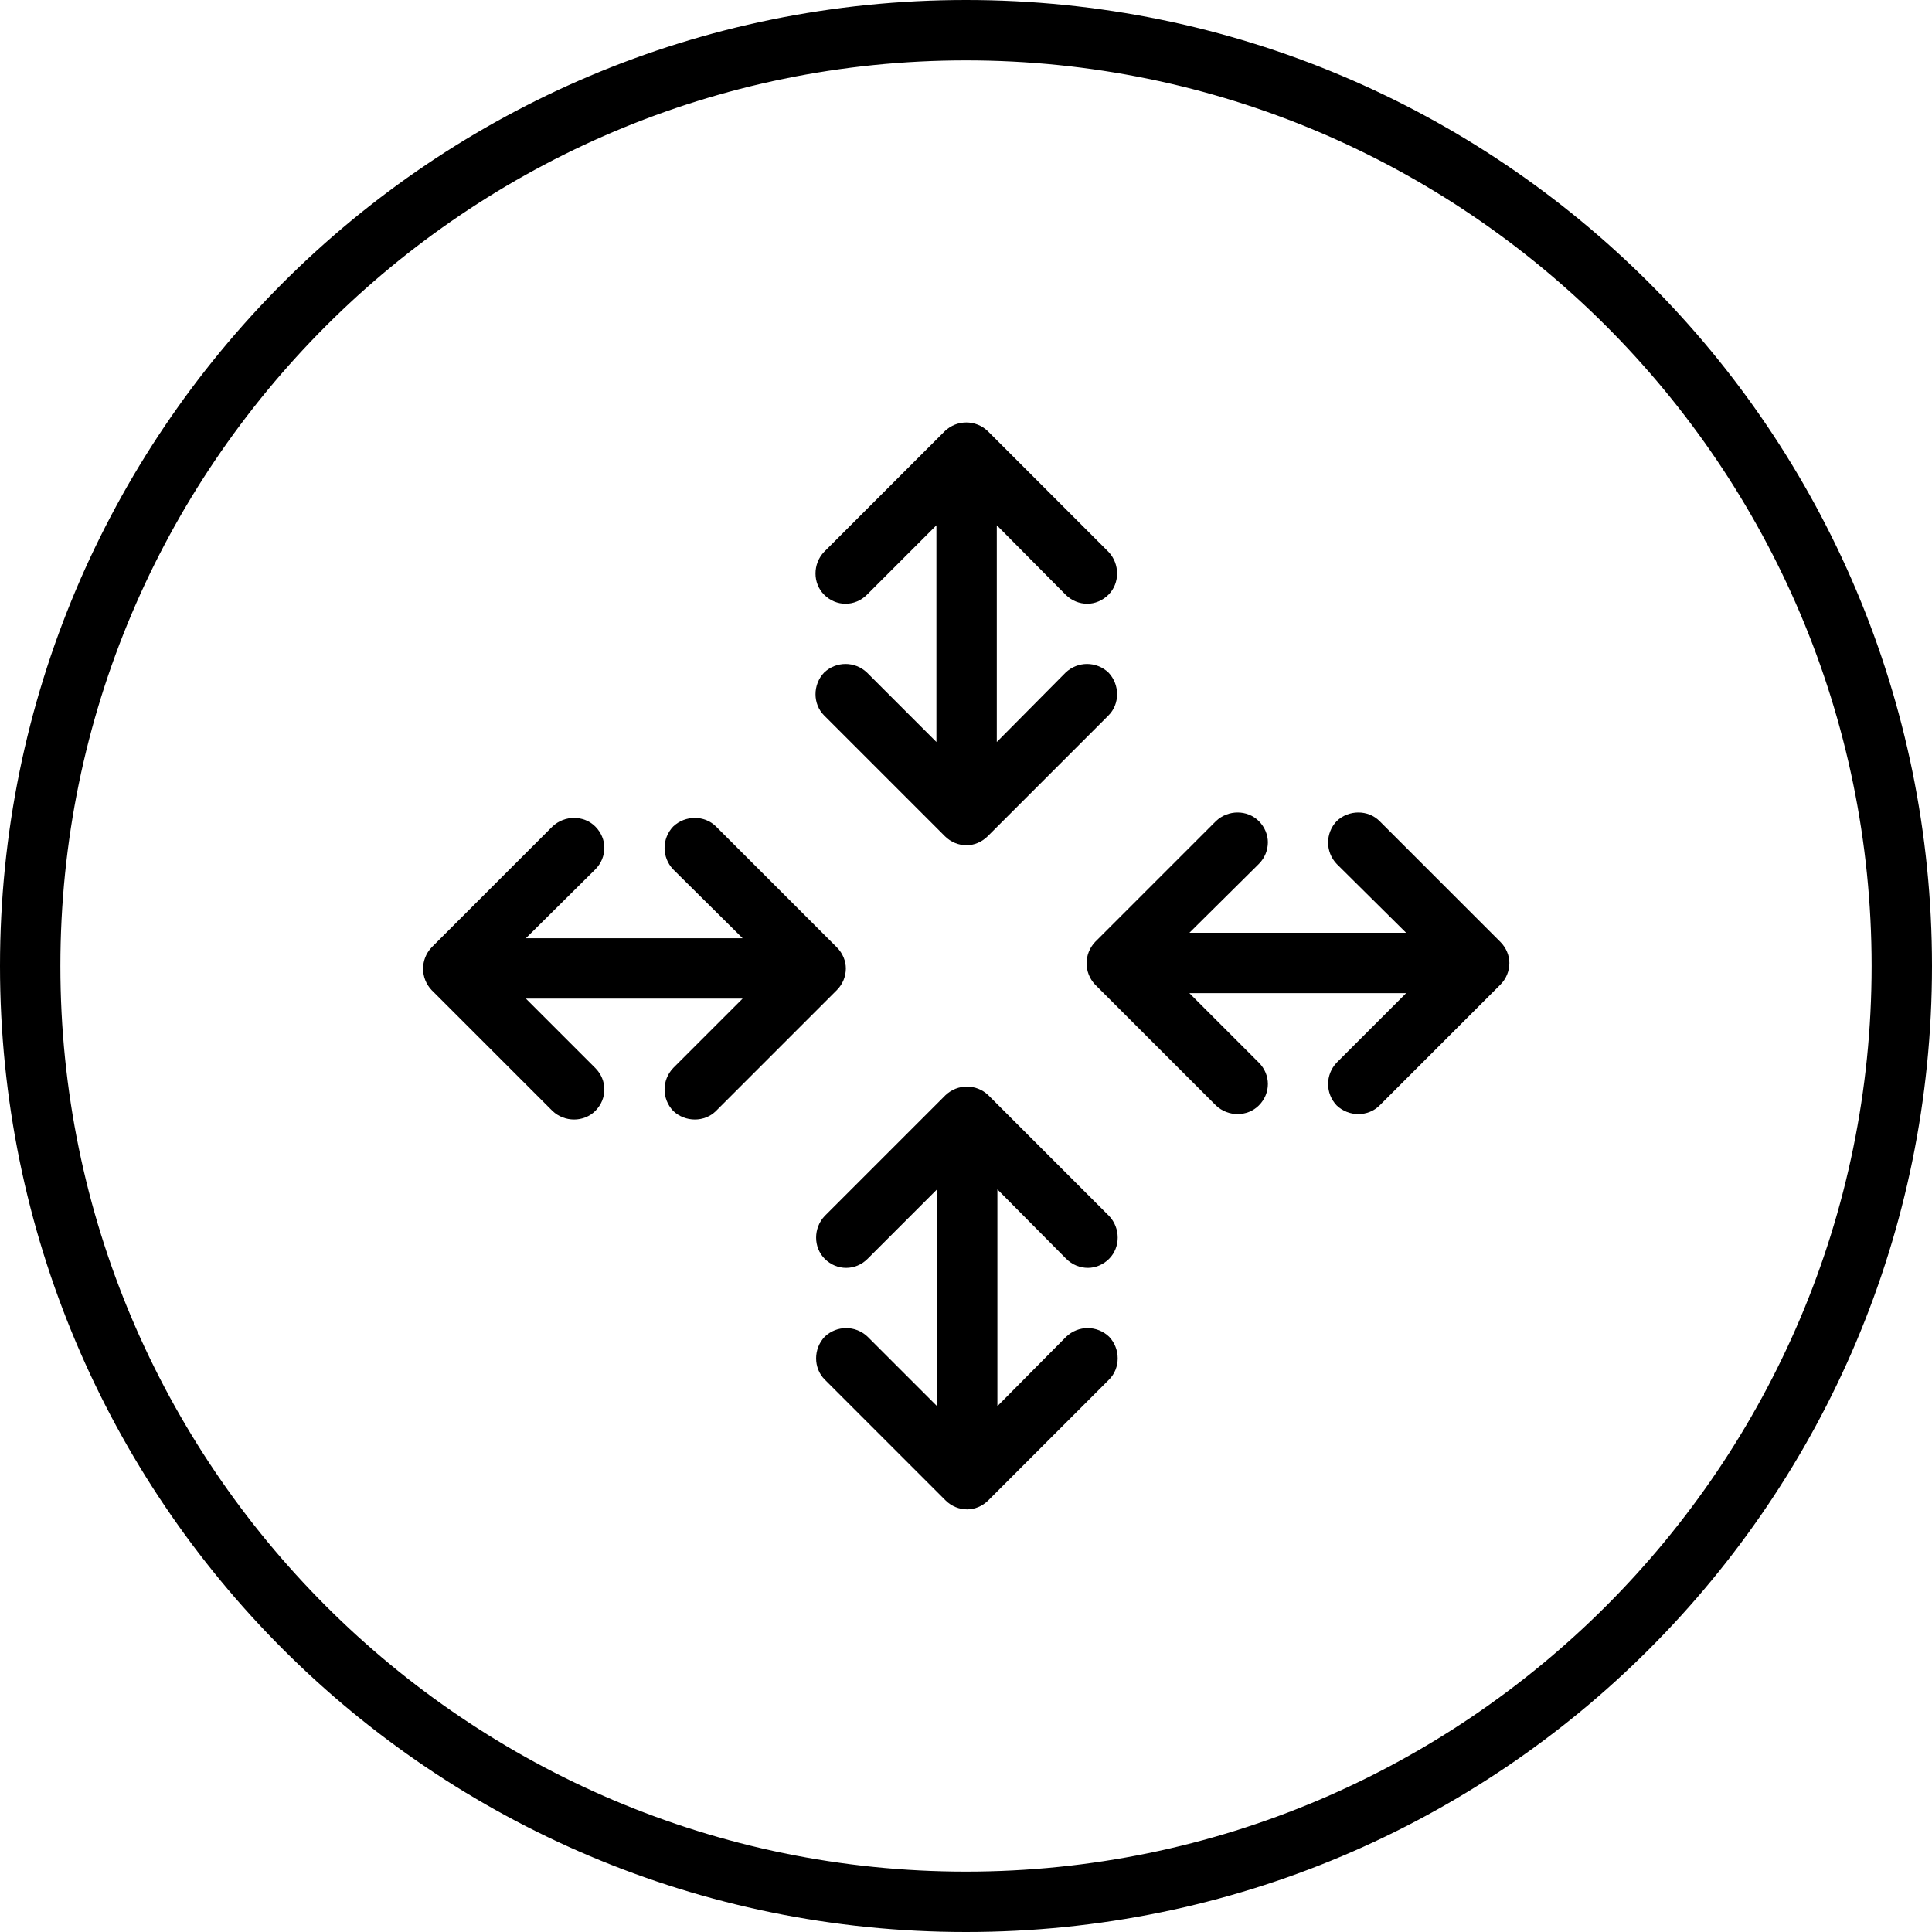
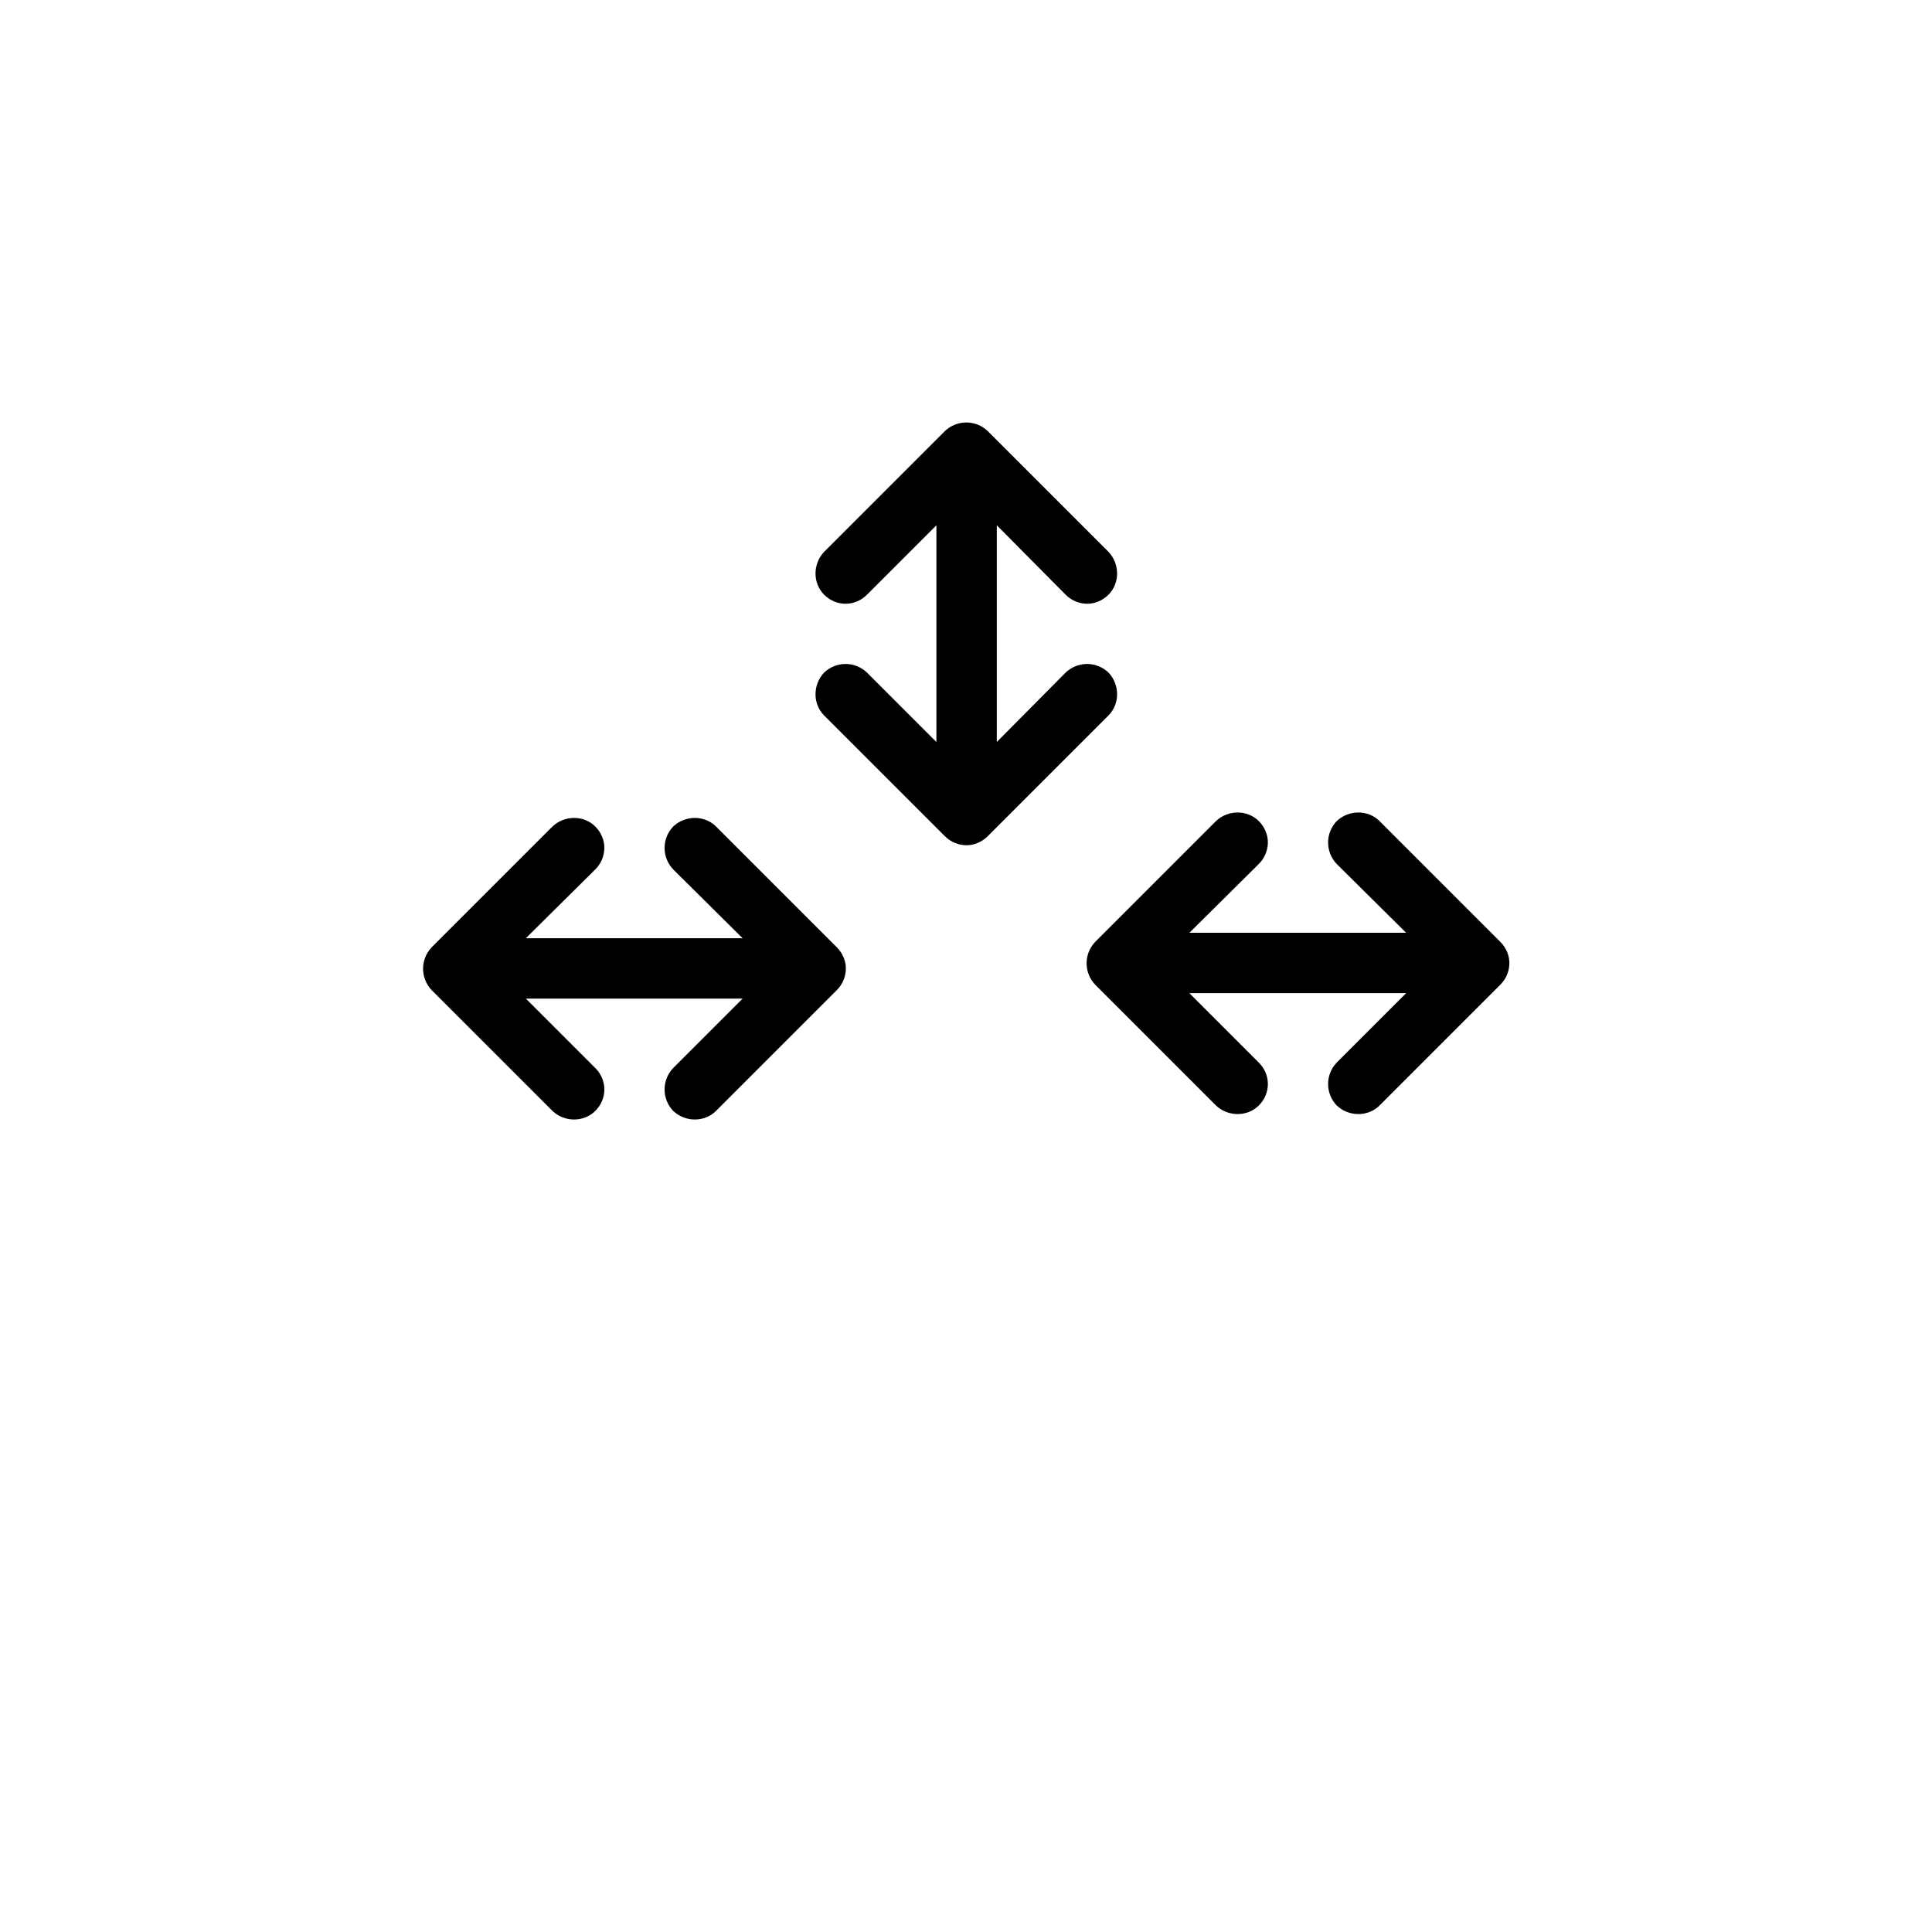
<svg xmlns="http://www.w3.org/2000/svg" viewBox="0 0 32 32">
-   <path d="M16,1c8.27,0,15,6.73,15,15s-6.73,15-15,15S1,24.27,1,16,7.73,1,16,1M16,0C7.16,0,0,7.16,0,16s7.16,16,16,16,16-7.16,16-16S24.84,0,16,0h0Z" />
  <path d="M18.36,11.14c.19.2.19.52,0,.71l-2,2c-.1.1-.23.15-.35.15-.13,0-.26-.05-.36-.15l-2-2c-.19-.19-.19-.51,0-.71.2-.19.51-.19.71,0l1.15,1.15v-3.59l-1.15,1.15c-.2.2-.51.2-.71,0-.19-.19-.19-.51,0-.71l2-2c.2-.19.51-.19.71,0l2,2c.19.2.19.52,0,.71-.1.1-.23.15-.35.15-.13,0-.26-.05-.36-.15l-1.14-1.15v3.59l1.14-1.15c.2-.19.51-.19.71,0Z" />
-   <path d="M18.37,22.14c.19.2.19.52,0,.71l-2,2c-.1.1-.23.15-.35.15-.13,0-.26-.05-.36-.15l-2-2c-.19-.19-.19-.51,0-.71.2-.19.51-.19.71,0l1.15,1.15v-3.59l-1.15,1.15c-.2.2-.51.2-.71,0-.19-.19-.19-.51,0-.71l2-2c.2-.19.51-.19.71,0l2,2c.19.2.19.52,0,.71-.1.1-.23.15-.35.15-.13,0-.26-.05-.36-.15l-1.14-1.15v3.59l1.14-1.15c.2-.19.51-.19.71,0Z" />
  <path d="M22.14,13.6c.2-.19.52-.19.71,0l2,2c.1.1.15.23.15.35,0,.13-.05.26-.15.36l-2,2c-.19.19-.51.19-.71,0-.19-.2-.19-.51,0-.71l1.15-1.15h-3.59l1.15,1.15c.2.2.2.51,0,.71-.19.19-.51.19-.71,0l-2-2c-.19-.2-.19-.51,0-.71l2-2c.2-.19.52-.19.71,0,.1.1.15.23.15.35,0,.13-.05.26-.15.36l-1.15,1.14h3.59l-1.15-1.14c-.19-.2-.19-.51,0-.71Z" />
  <path d="M11.15,13.69c.2-.19.52-.19.71,0l2,2c.1.1.15.23.15.35,0,.13-.05.26-.15.36l-2,2c-.19.19-.51.19-.71,0-.19-.2-.19-.51,0-.71l1.15-1.15h-3.59l1.15,1.15c.2.2.2.51,0,.71-.19.19-.51.19-.71,0l-2-2c-.19-.2-.19-.51,0-.71l2-2c.2-.19.52-.19.71,0,.1.1.15.23.15.35,0,.13-.05.26-.15.36l-1.15,1.14h3.59l-1.15-1.14c-.19-.2-.19-.51,0-.71Z" />
</svg>